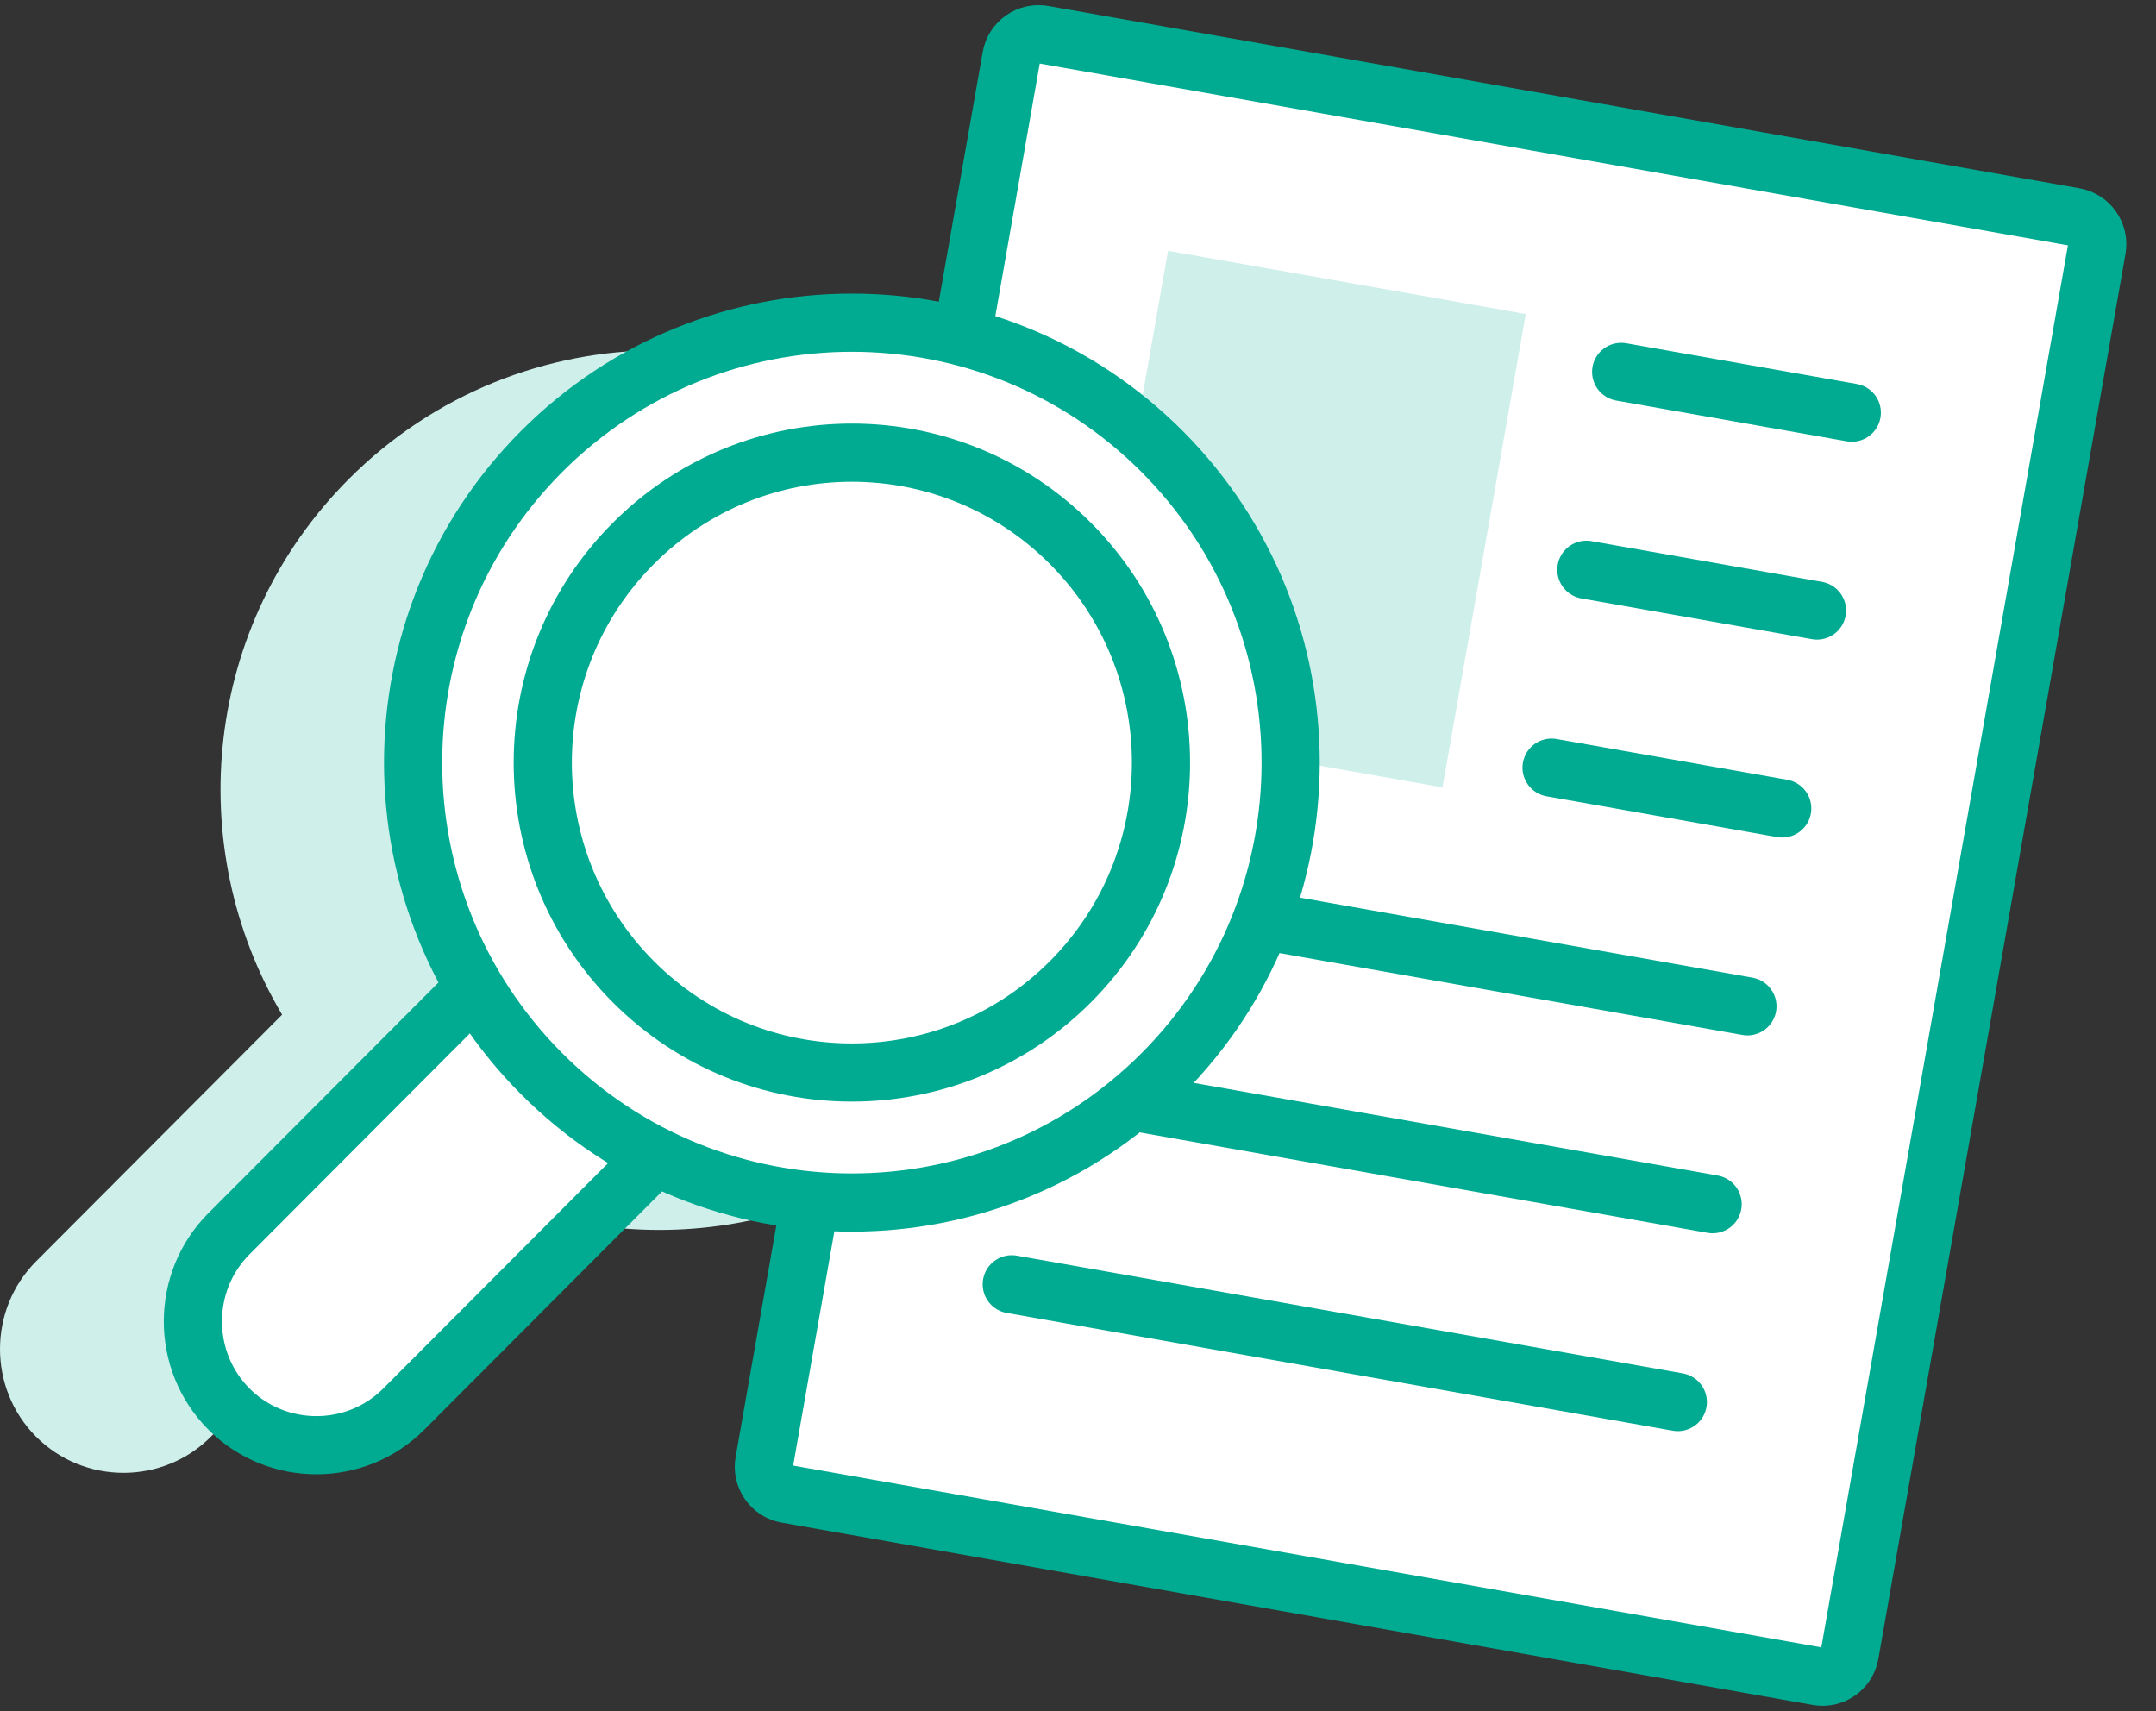
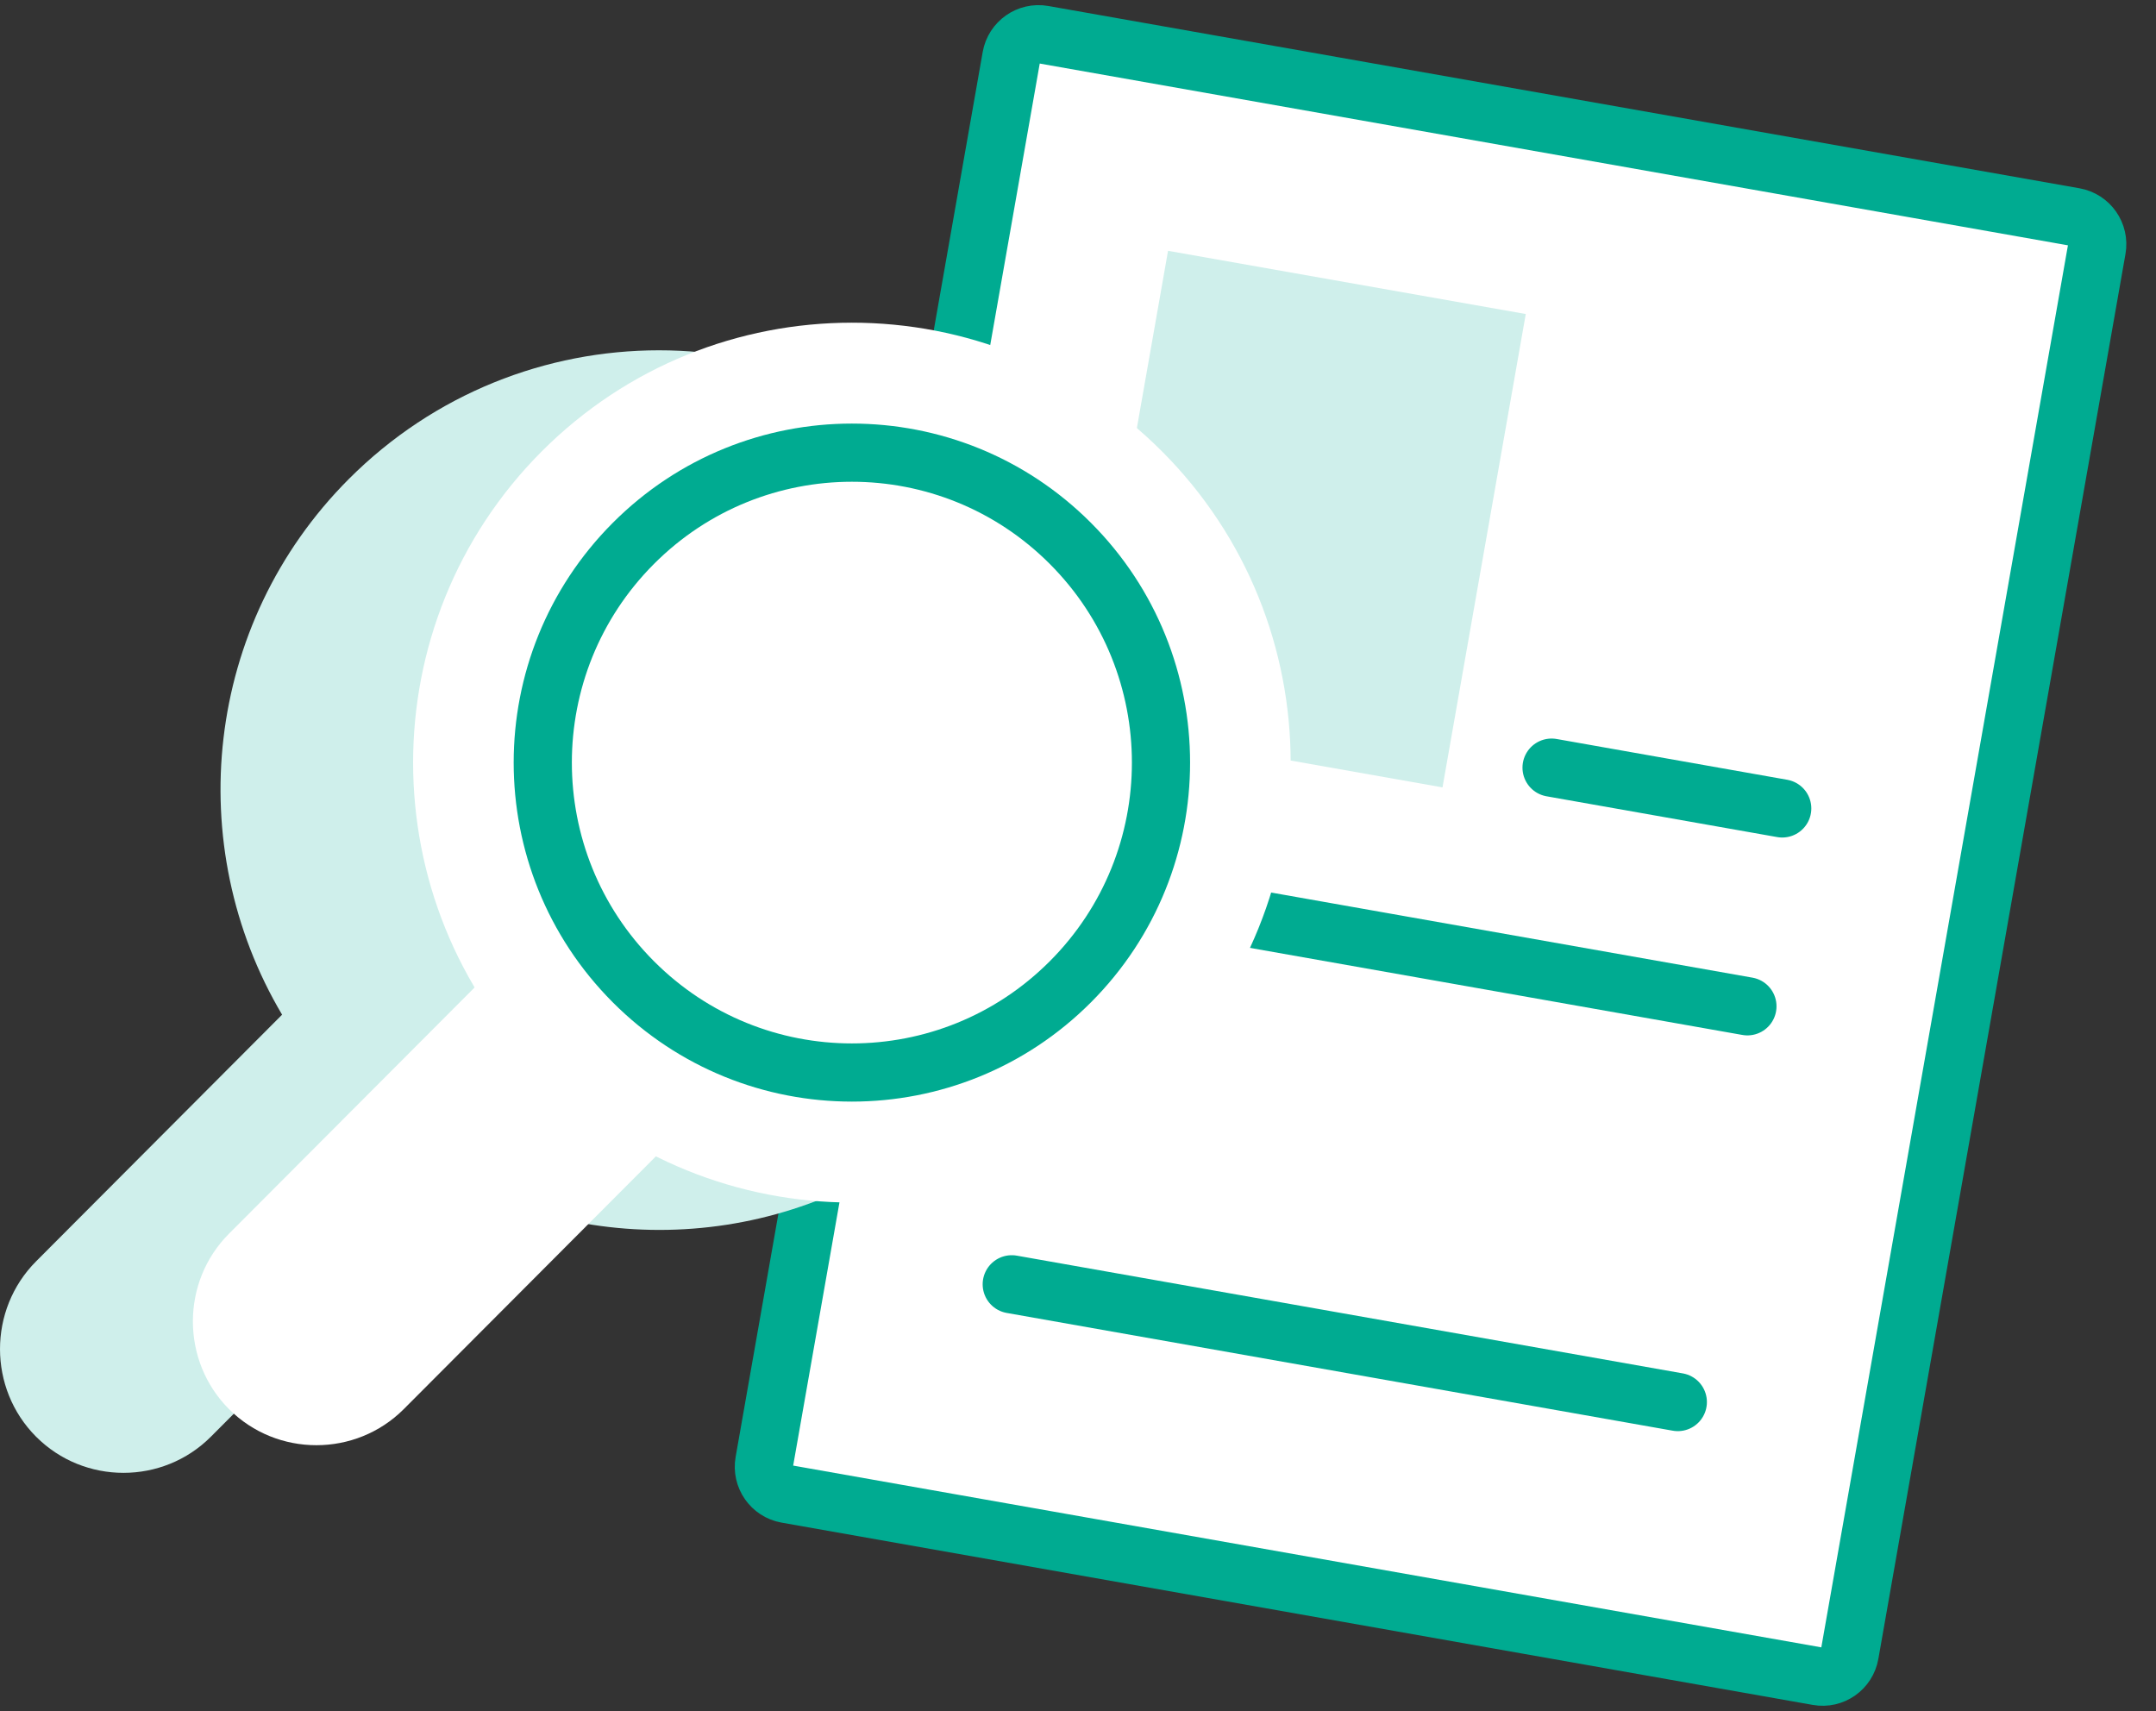
<svg xmlns="http://www.w3.org/2000/svg" width="63px" height="50px" viewBox="0 0 63 50" version="1.1">
  <rect x="0" y="0" width="63" height="50" fill="#333333" stroke="none" />
  <title>Group 33</title>
  <g id="Debrecen4U" stroke="none" stroke-width="1" fill="none" fill-rule="evenodd">
    <g transform="translate(-1070, -549)" id="Group-33">
      <g transform="translate(1070, 550)">
        <path d="M53.118,47.982 L22.985,42.655 C22.547,42.577 22.255,42.158 22.333,41.719 L29.552,0.668 C29.629,0.228 30.048,-0.065 30.486,0.012 L60.617,5.339 C61.055,5.417 61.348,5.836 61.271,6.275 L54.05,47.327 C53.973,47.766 53.556,48.06 53.118,47.982" id="Fill-1" fill="#FFFFFF" />
        <path d="M53.118,47.982 L22.985,42.655 C22.547,42.577 22.255,42.158 22.333,41.719 L29.552,0.668 C29.629,0.228 30.048,-0.065 30.486,0.012 L60.617,5.339 C61.055,5.417 61.348,5.836 61.271,6.275 L54.05,47.327 C53.973,47.766 53.556,48.06 53.118,47.982 Z" id="Stroke-3" stroke="#00AB91" stroke-width="1.7" stroke-linecap="round" />
        <line x1="31.597" y1="24.963" x2="51.061" y2="28.405" id="Stroke-5" stroke="#00AB91" stroke-width="1.7" stroke-linecap="round" />
-         <line x1="30.58" y1="30.745" x2="50.044" y2="34.187" id="Stroke-7" stroke="#00AB91" stroke-width="1.7" stroke-linecap="round" />
        <line x1="29.564" y1="36.528" x2="49.027" y2="39.969" id="Stroke-9" stroke="#00AB91" stroke-width="1.7" stroke-linecap="round" />
-         <line x1="47.372" y1="9.867" x2="54.111" y2="11.058" id="Stroke-11" stroke="#00AB91" stroke-width="1.7" stroke-linecap="round" />
-         <line x1="46.355" y1="15.649" x2="53.094" y2="16.84" id="Stroke-13" stroke="#00AB91" stroke-width="1.7" stroke-linecap="round" />
        <line x1="45.338" y1="21.431" x2="52.078" y2="22.623" id="Stroke-15" stroke="#00AB91" stroke-width="1.7" stroke-linecap="round" />
        <polygon id="Fill-17" fill="#CFEFEB" points="42.151 22.008 31.699 20.16 34.131 6.329 44.584 8.176" />
        <path d="M28.322,13.001 C23.315,7.981 15.197,7.981 10.189,13.001 C5.956,17.247 5.317,23.716 8.243,28.65 L1.054,35.858 C-0.351,37.268 -0.351,39.572 1.054,40.981 C2.459,42.39 4.758,42.39 6.163,40.981 L13.537,33.589 C18.336,35.989 24.32,35.192 28.322,31.181 C33.33,26.161 33.33,18.022 28.322,13.001" id="Fill-19" fill="#CFEFEB" />
        <path d="M6.69,40.174 L6.69,40.174 C5.285,38.765 5.285,36.46 6.69,35.051 L17.548,24.165 C18.953,22.757 21.252,22.757 22.657,24.165 C24.062,25.574 24.062,27.88 22.657,29.289 L11.8,40.174 C10.395,41.582 8.095,41.582 6.69,40.174" id="Fill-21" fill="#FFFFFF" />
-         <path d="M6.69,40.174 L6.69,40.174 C5.285,38.765 5.285,36.46 6.69,35.051 L17.548,24.165 C18.953,22.757 21.252,22.757 22.657,24.165 C24.062,25.574 24.062,27.88 22.657,29.289 L11.8,40.174 C10.395,41.582 8.095,41.582 6.69,40.174 Z" id="Stroke-23" stroke="#00AB91" stroke-width="1.7" stroke-linecap="round" />
        <path d="M33.959,30.374 C28.952,35.394 20.833,35.394 15.826,30.374 C10.82,25.353 10.82,17.214 15.826,12.194 C20.833,7.174 28.952,7.174 33.959,12.194 C38.966,17.214 38.966,25.353 33.959,30.374" id="Fill-25" fill="#FFFFFF" />
-         <path d="M33.959,30.374 C28.952,35.394 20.833,35.394 15.826,30.374 C10.82,25.353 10.82,17.214 15.826,12.194 C20.833,7.174 28.952,7.174 33.959,12.194 C38.966,17.214 38.966,25.353 33.959,30.374 Z" id="Stroke-27" stroke="#00AB91" stroke-width="1.7" stroke-linecap="round" />
-         <path d="M31.279,27.687 C27.752,31.224 22.033,31.224 18.506,27.687 C14.978,24.15 14.978,18.417 18.506,14.88 C22.033,11.343 27.752,11.343 31.279,14.88 C34.807,18.417 34.807,24.15 31.279,27.687" id="Fill-29" fill="#FFFFFF" />
+         <path d="M31.279,27.687 C14.978,24.15 14.978,18.417 18.506,14.88 C22.033,11.343 27.752,11.343 31.279,14.88 C34.807,18.417 34.807,24.15 31.279,27.687" id="Fill-29" fill="#FFFFFF" />
        <path d="M31.279,27.687 C27.752,31.224 22.033,31.224 18.506,27.687 C14.978,24.15 14.978,18.417 18.506,14.88 C22.033,11.343 27.752,11.343 31.279,14.88 C34.807,18.417 34.807,24.15 31.279,27.687 Z" id="Stroke-31" stroke="#00AB91" stroke-width="1.7" stroke-linecap="round" />
      </g>
    </g>
  </g>
</svg>